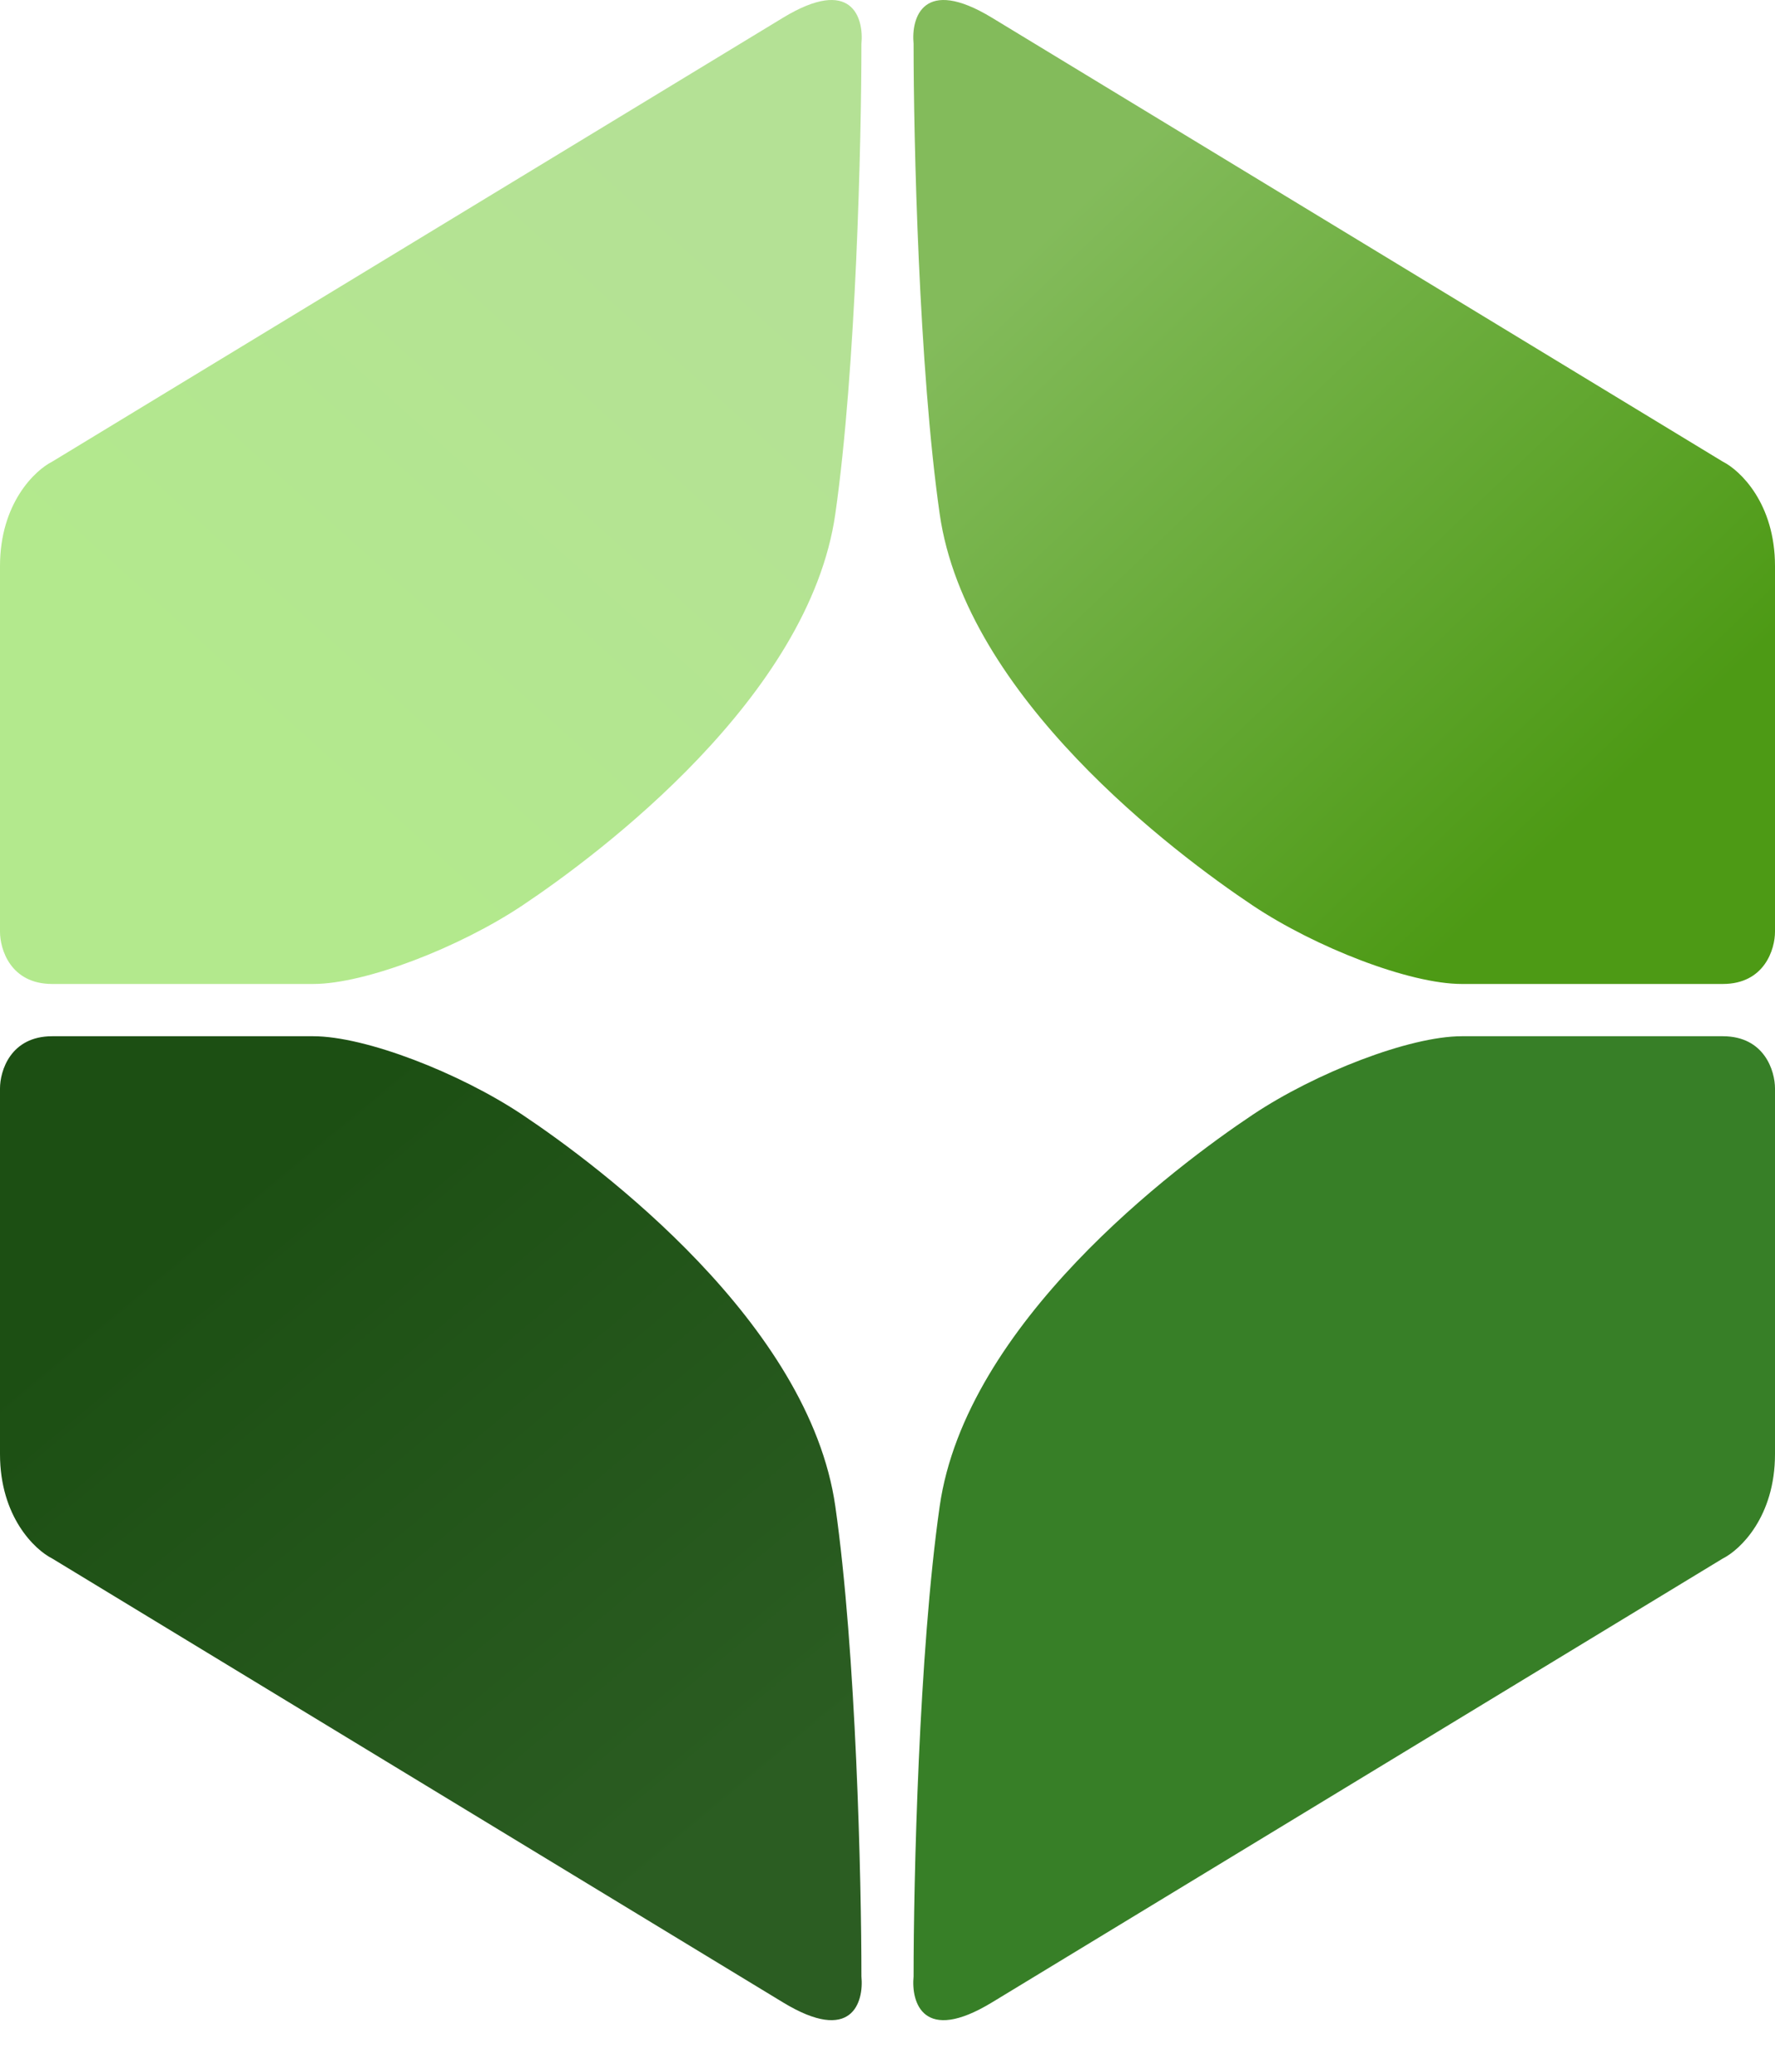
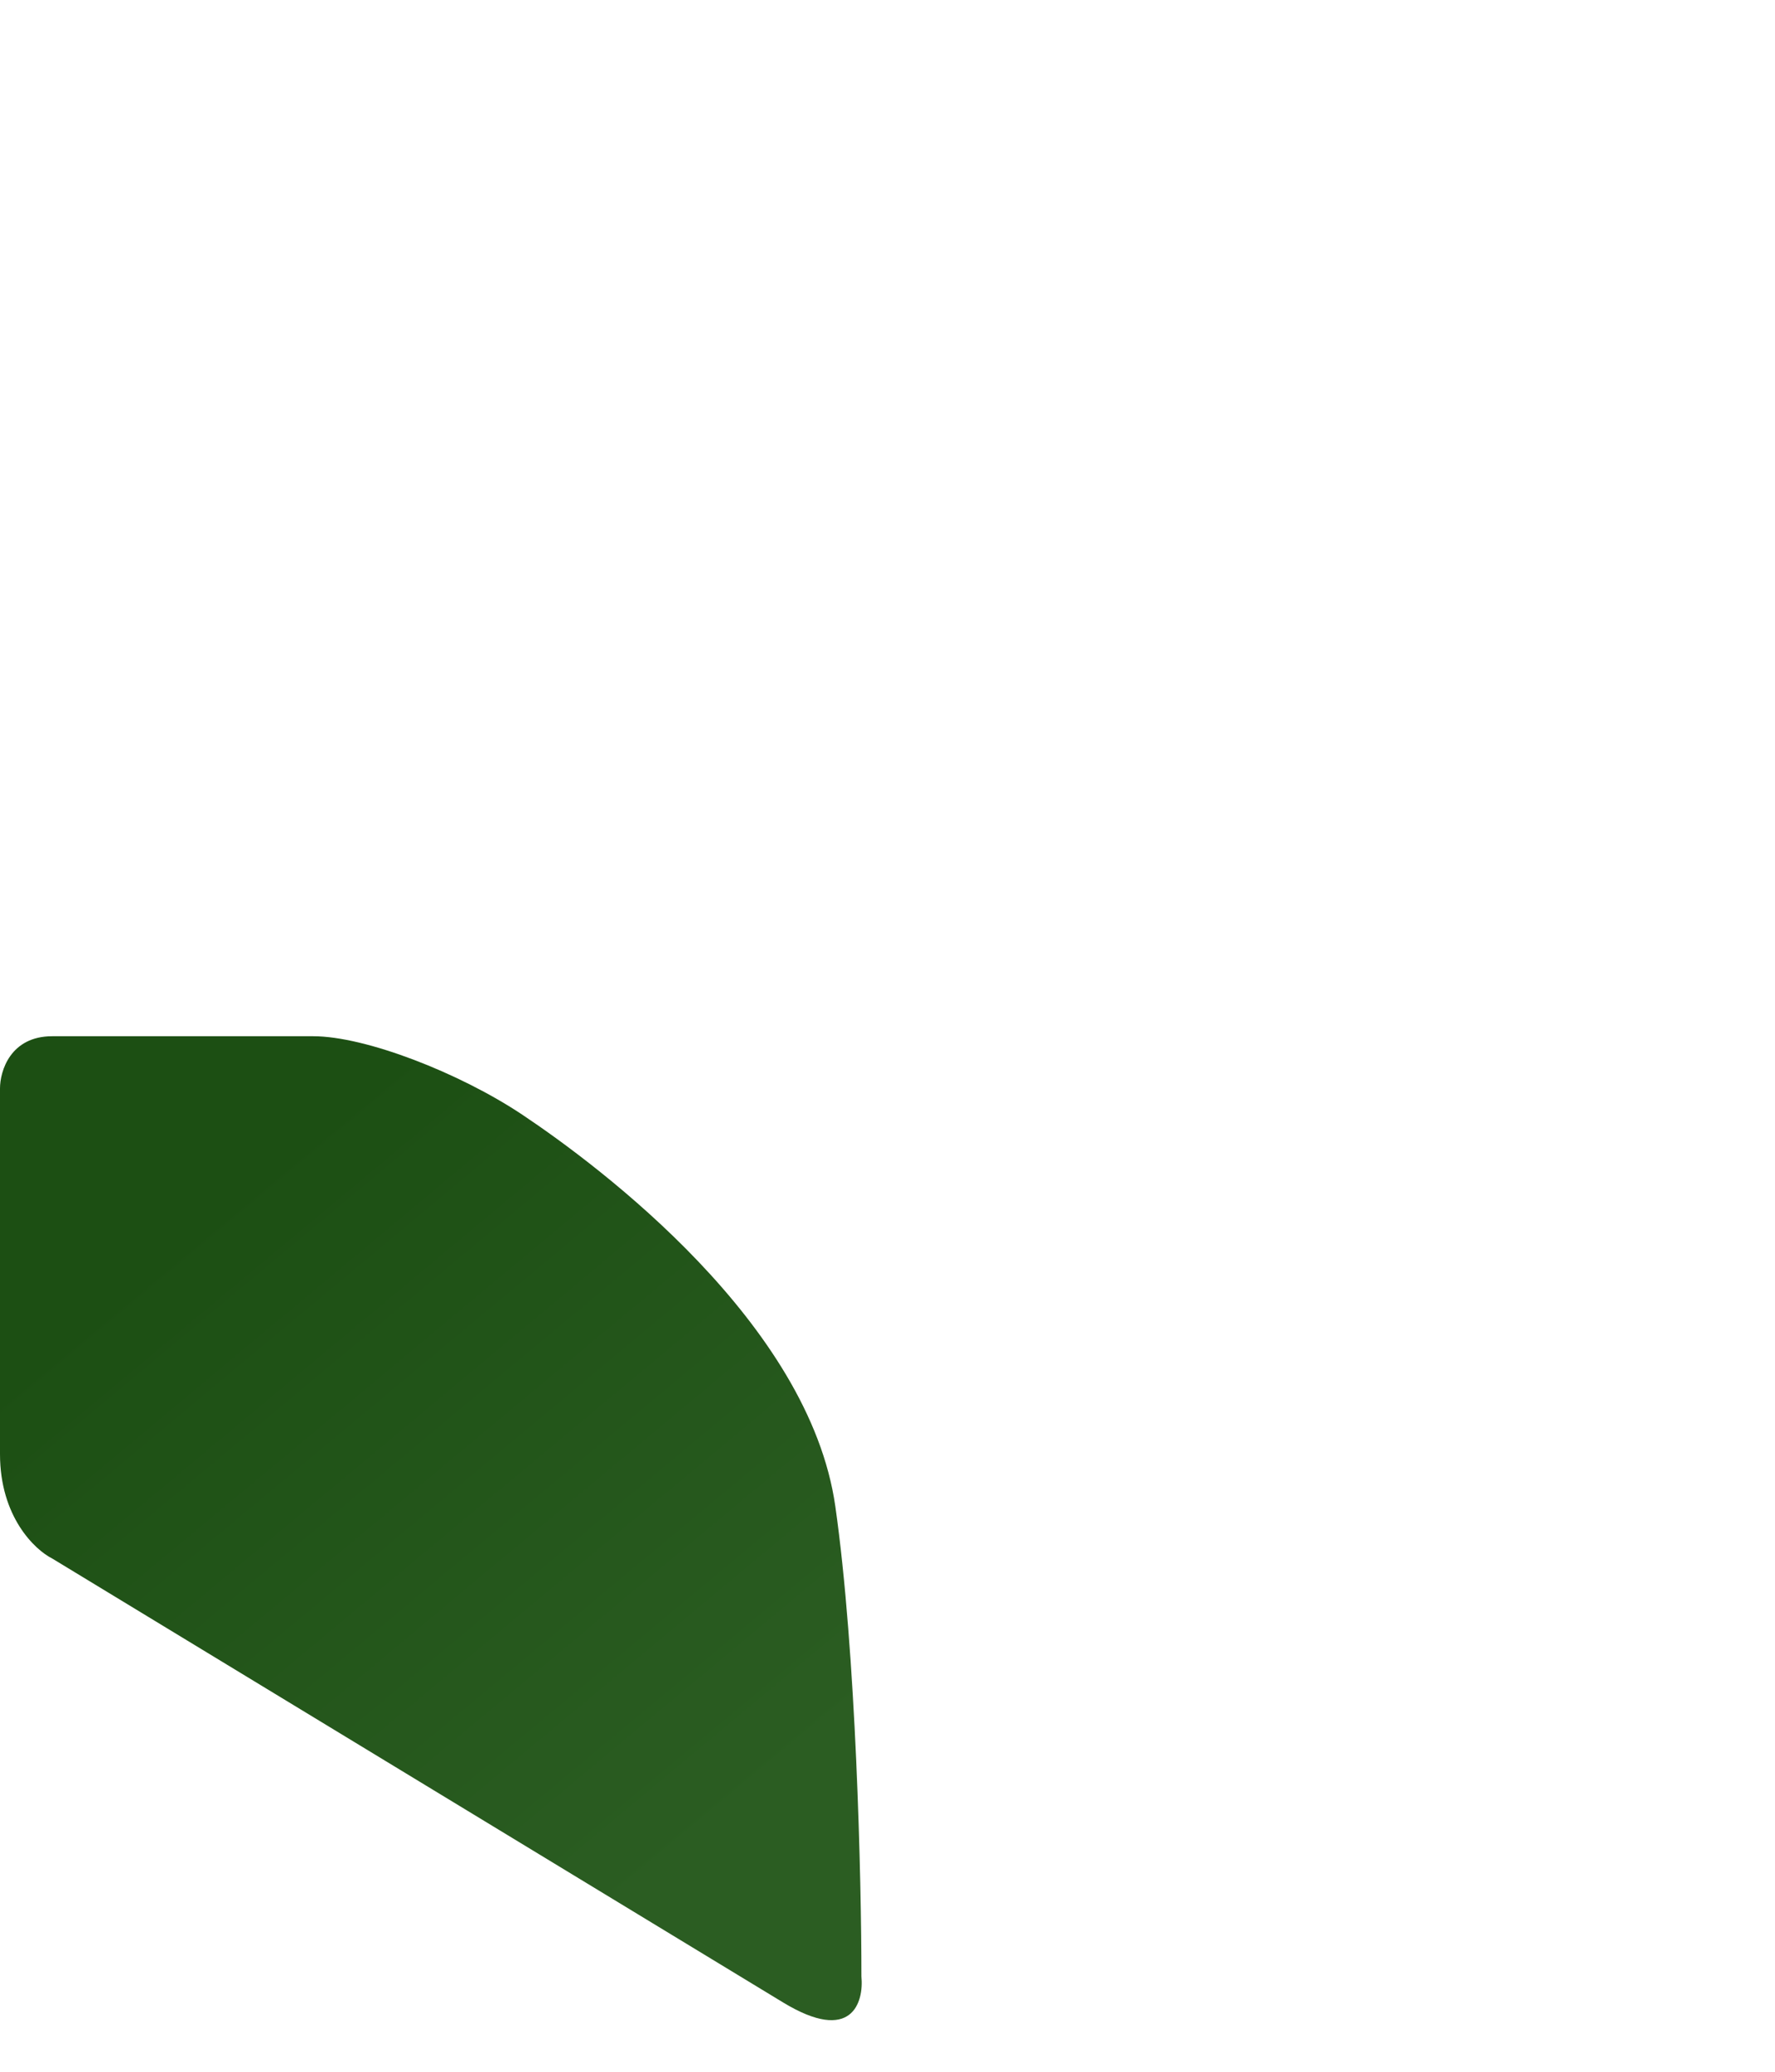
<svg xmlns="http://www.w3.org/2000/svg" width="30" height="35" viewBox="0 0 30 35" fill="none">
-   <path d="M0.882 7.799L13.235 0.299C14.398 -0.406 14.602 0.299 14.559 0.741C14.559 2.358 14.471 6.211 14.118 8.682C13.677 11.77 10.147 14.417 8.824 15.3C7.765 16.005 6.176 16.623 5.294 16.623H0.882C0.176 16.623 0 16.035 0 15.741V9.564C0 8.505 0.588 7.947 0.882 7.799Z" fill="url(#paint0_linear_4693_156817)" />
  <path d="M0.882 26.329L13.235 33.829C14.398 34.535 14.602 33.829 14.559 33.388C14.559 31.771 14.471 27.918 14.118 25.447C13.677 22.359 10.147 19.712 8.824 18.829C7.765 18.124 6.176 17.506 5.294 17.506H0.882C0.176 17.506 0 18.094 0 18.388V24.565C0 25.624 0.588 26.182 0.882 26.329Z" fill="url(#paint1_linear_4693_156817)" />
-   <path d="M29.118 7.799L16.765 0.299C15.602 -0.406 15.398 0.299 15.441 0.741C15.441 2.358 15.529 6.211 15.882 8.682C16.323 11.77 19.853 14.417 21.177 15.3C22.235 16.005 23.823 16.623 24.706 16.623H29.118C29.823 16.623 30 16.035 30 15.741V9.564C30 8.505 29.412 7.947 29.118 7.799Z" fill="url(#paint2_linear_4693_156817)" />
-   <path d="M29.118 26.329L16.765 33.829C15.602 34.535 15.398 33.829 15.441 33.388C15.441 31.771 15.529 27.918 15.882 25.447C16.323 22.359 19.853 19.712 21.177 18.829C22.235 18.124 23.823 17.506 24.706 17.506H29.118C29.823 17.506 30 18.094 30 18.388V24.565C30 25.624 29.412 26.182 29.118 26.329Z" fill="#377F27" />
  <defs>
    <linearGradient id="paint0_linear_4693_156817" x1="11.912" y1="3.529" x2="3.971" y2="12.353" gradientUnits="userSpaceOnUse">
      <stop stop-color="#B4E195" />
      <stop offset="1" stop-color="#B3E98D" />
    </linearGradient>
    <linearGradient id="paint1_linear_4693_156817" x1="3.529" y1="20.295" x2="12.353" y2="30.883" gradientUnits="userSpaceOnUse">
      <stop stop-color="#1C4F13" />
      <stop offset="1" stop-color="#2B5D22" />
    </linearGradient>
    <linearGradient id="paint2_linear_4693_156817" x1="17.647" y1="3.971" x2="26.912" y2="13.677" gradientUnits="userSpaceOnUse">
      <stop stop-color="#83BB5B" />
      <stop offset="1" stop-color="#4D9A15" />
    </linearGradient>
  </defs>
</svg>